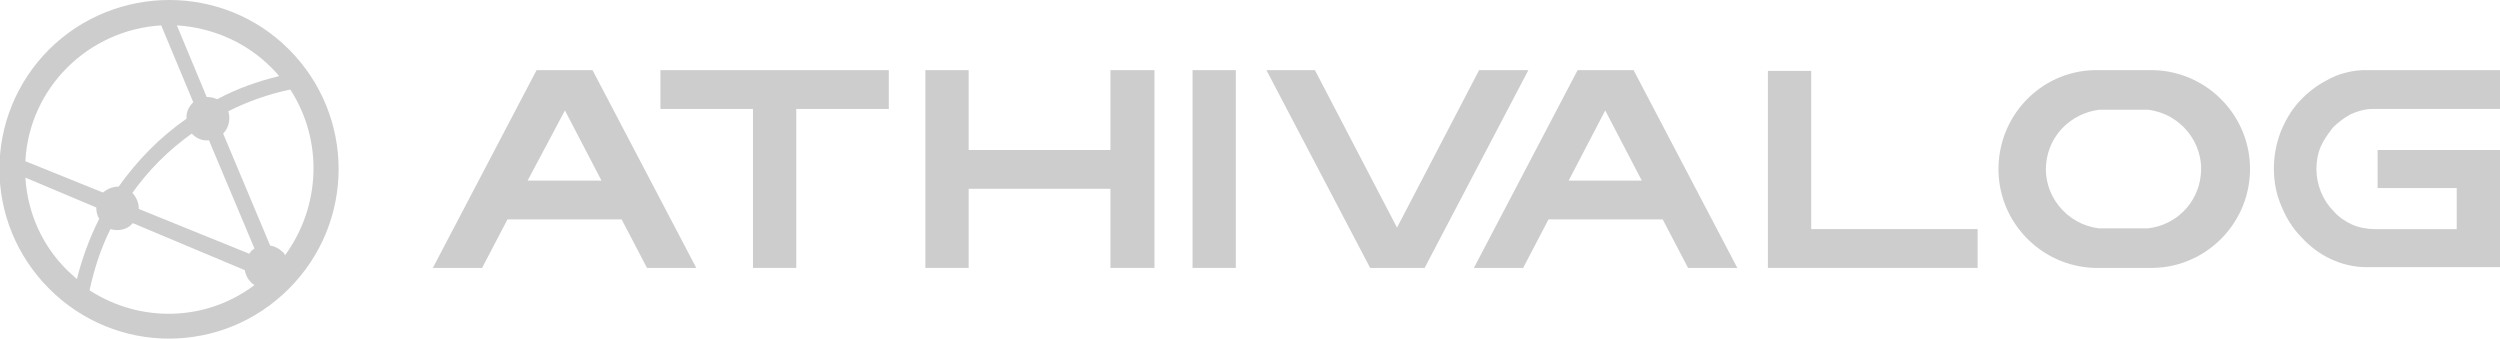
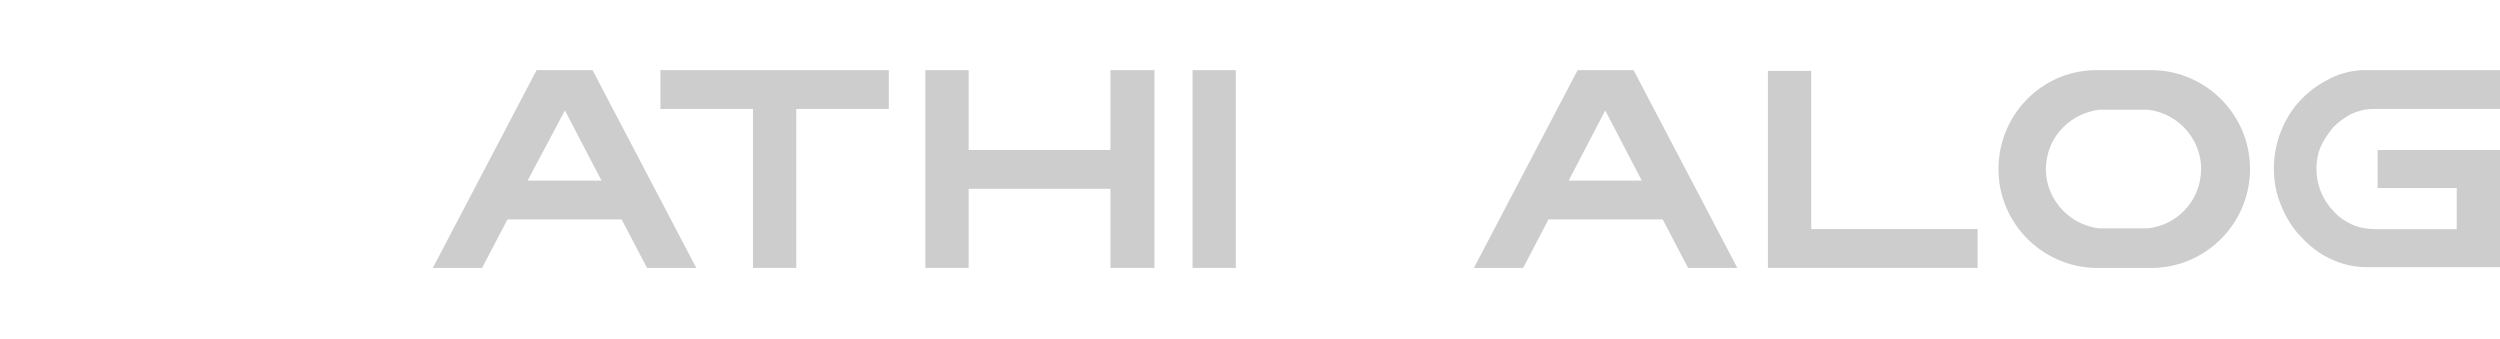
<svg xmlns="http://www.w3.org/2000/svg" version="1.1" id="Camada_1" x="0px" y="0px" viewBox="0 0 335 45.4" style="enable-background:new 0 0 335 45.4;" xml:space="preserve">
  <style type="text/css">
	.st0{fill:#CECDCD;}
</style>
  <path class="st0" d="M71.9,9.4L58,35.9h6.6l3.4-6.5h15.3l3.4,6.5h6.6L79.4,9.4H71.9z M70.7,24.2l5-9.4l4.9,9.4H70.7z" />
  <polygon class="st0" points="88.5,14.6 100.9,14.6 100.9,35.9 106.7,35.9 106.7,14.6 119.1,14.6 119.1,9.4 88.5,9.4 " />
  <polygon class="st0" points="148.8,20.1 129.8,20.1 129.8,9.4 124,9.4 124,35.9 129.8,35.9 129.8,25.3 148.8,25.3 148.8,35.9   154.7,35.9 154.7,9.4 148.8,9.4 " />
  <rect x="159.8" y="9.4" class="st0" width="5.8" height="26.5" />
-   <polygon class="st0" points="198.2,9.4 187.2,30.5 176.2,9.4 169.7,9.4 183.6,35.9 190.9,35.9 204.8,9.4 " />
  <path class="st0" d="M211.4,9.4l-13.9,26.5h6.6l3.4-6.5h15.3l3.4,6.5h6.6L218.9,9.4H211.4z M210.2,24.2l4.9-9.4l4.9,9.4H210.2z" />
  <polygon class="st0" points="242.7,9.5 236.9,9.5 236.9,35.9 265,35.9 265,30.7 242.7,30.7 " />
  <path class="st0" d="M312.6,17.1c0.7-0.7,1.5-1.3,2.4-1.8c0.9-0.4,1.9-0.7,2.9-0.7H335V9.4h-11.7h-3.5h-2.3h-1  c-1.6,0.1-3.2,0.5-4.6,1.3c-1.4,0.7-2.7,1.7-3.8,2.9c-1.1,1.2-1.9,2.6-2.5,4.1c-0.6,1.6-0.9,3.2-0.9,4.9c0,1.7,0.3,3.4,1,5  c0.6,1.5,1.5,3,2.7,4.2c1.1,1.2,2.4,2.2,3.9,2.9c1.5,0.7,3.1,1.1,4.8,1.1H335V20.1h-16.4v5.1h10.6v5.5h-11c-1,0-2.1-0.2-3-0.6  c-0.9-0.4-1.8-1-2.5-1.8c-0.7-0.7-1.3-1.6-1.7-2.6c-0.4-1-0.6-2-0.6-3.1c0-1,0.2-2.1,0.6-3C311.4,18.7,312,17.9,312.6,17.1" />
  <path class="st0" d="M287.8,9.4h-6.5C274,9.2,268,15,267.8,22.3s5.6,13.4,12.9,13.6c0.2,0,0.5,0,0.7,0h6.5  c7.3,0.2,13.4-5.6,13.6-12.9s-5.6-13.4-12.9-13.6C288.3,9.4,288.1,9.4,287.8,9.4 M287.8,30.6h-6.5c-4.4-0.5-7.6-4.5-7.1-8.8  c0.4-3.7,3.3-6.6,7.1-7.1h6.5c4.4,0.5,7.6,4.5,7.1,8.8C294.5,27.3,291.5,30.2,287.8,30.6" />
-   <path class="st0" d="M6.6,6.6c-8.9,8.9-8.9,23.2,0,32.1s23.2,8.9,32.1,0c8.9-8.9,8.9-23.2,0-32.1C29.9-2.2,15.5-2.2,6.6,6.6 M36.3,9  c0.4,0.4,0.8,0.8,1.1,1.2c-2.9,0.7-5.7,1.7-8.3,3.1c-0.4-0.2-0.9-0.3-1.4-0.3l-4-9.6C28.5,3.7,33,5.7,36.3,9 M34.1,33.3  c-0.1,0.1-0.3,0.2-0.4,0.3c-0.1,0.1-0.2,0.3-0.3,0.4L18.6,28c0-0.8-0.3-1.5-0.8-2.1l-0.1,0c2.2-3.1,4.9-5.8,8-8c0,0,0,0,0.1,0.1  c0.6,0.6,1.4,0.9,2.2,0.8L34.1,33.3z M21.6,3.4l4.3,10.3l-0.1,0.1c-0.5,0.5-0.9,1.3-0.8,2.1c-3.6,2.5-6.6,5.6-9.1,9.1  c-0.8,0-1.5,0.3-2.1,0.8l0,0L3.4,21.6C3.9,11.8,11.8,4,21.6,3.4 M3.4,23.8l9.5,4c0,0.5,0.1,1.1,0.4,1.5c-1.3,2.6-2.3,5.3-3,8.1  c-0.4-0.4-0.8-0.7-1.2-1.1C5.7,33,3.7,28.6,3.4,23.8 M12,38.9c0.6-2.8,1.5-5.6,2.8-8.2c1,0.3,2.2,0.1,2.9-0.7l0.1-0.1l15,6.3  c0.1,0.6,0.4,1.2,0.8,1.6c0.2,0.2,0.3,0.3,0.5,0.4C27.6,43.1,18.8,43.3,12,38.9 M38.2,34.2c-0.1-0.2-0.2-0.4-0.4-0.5  c-0.4-0.4-1-0.7-1.6-0.8l-6.3-15c0.8-0.8,1-2,0.7-3c2.6-1.3,5.4-2.3,8.3-2.9C43.3,18.8,43,27.6,38.2,34.2" />
</svg>